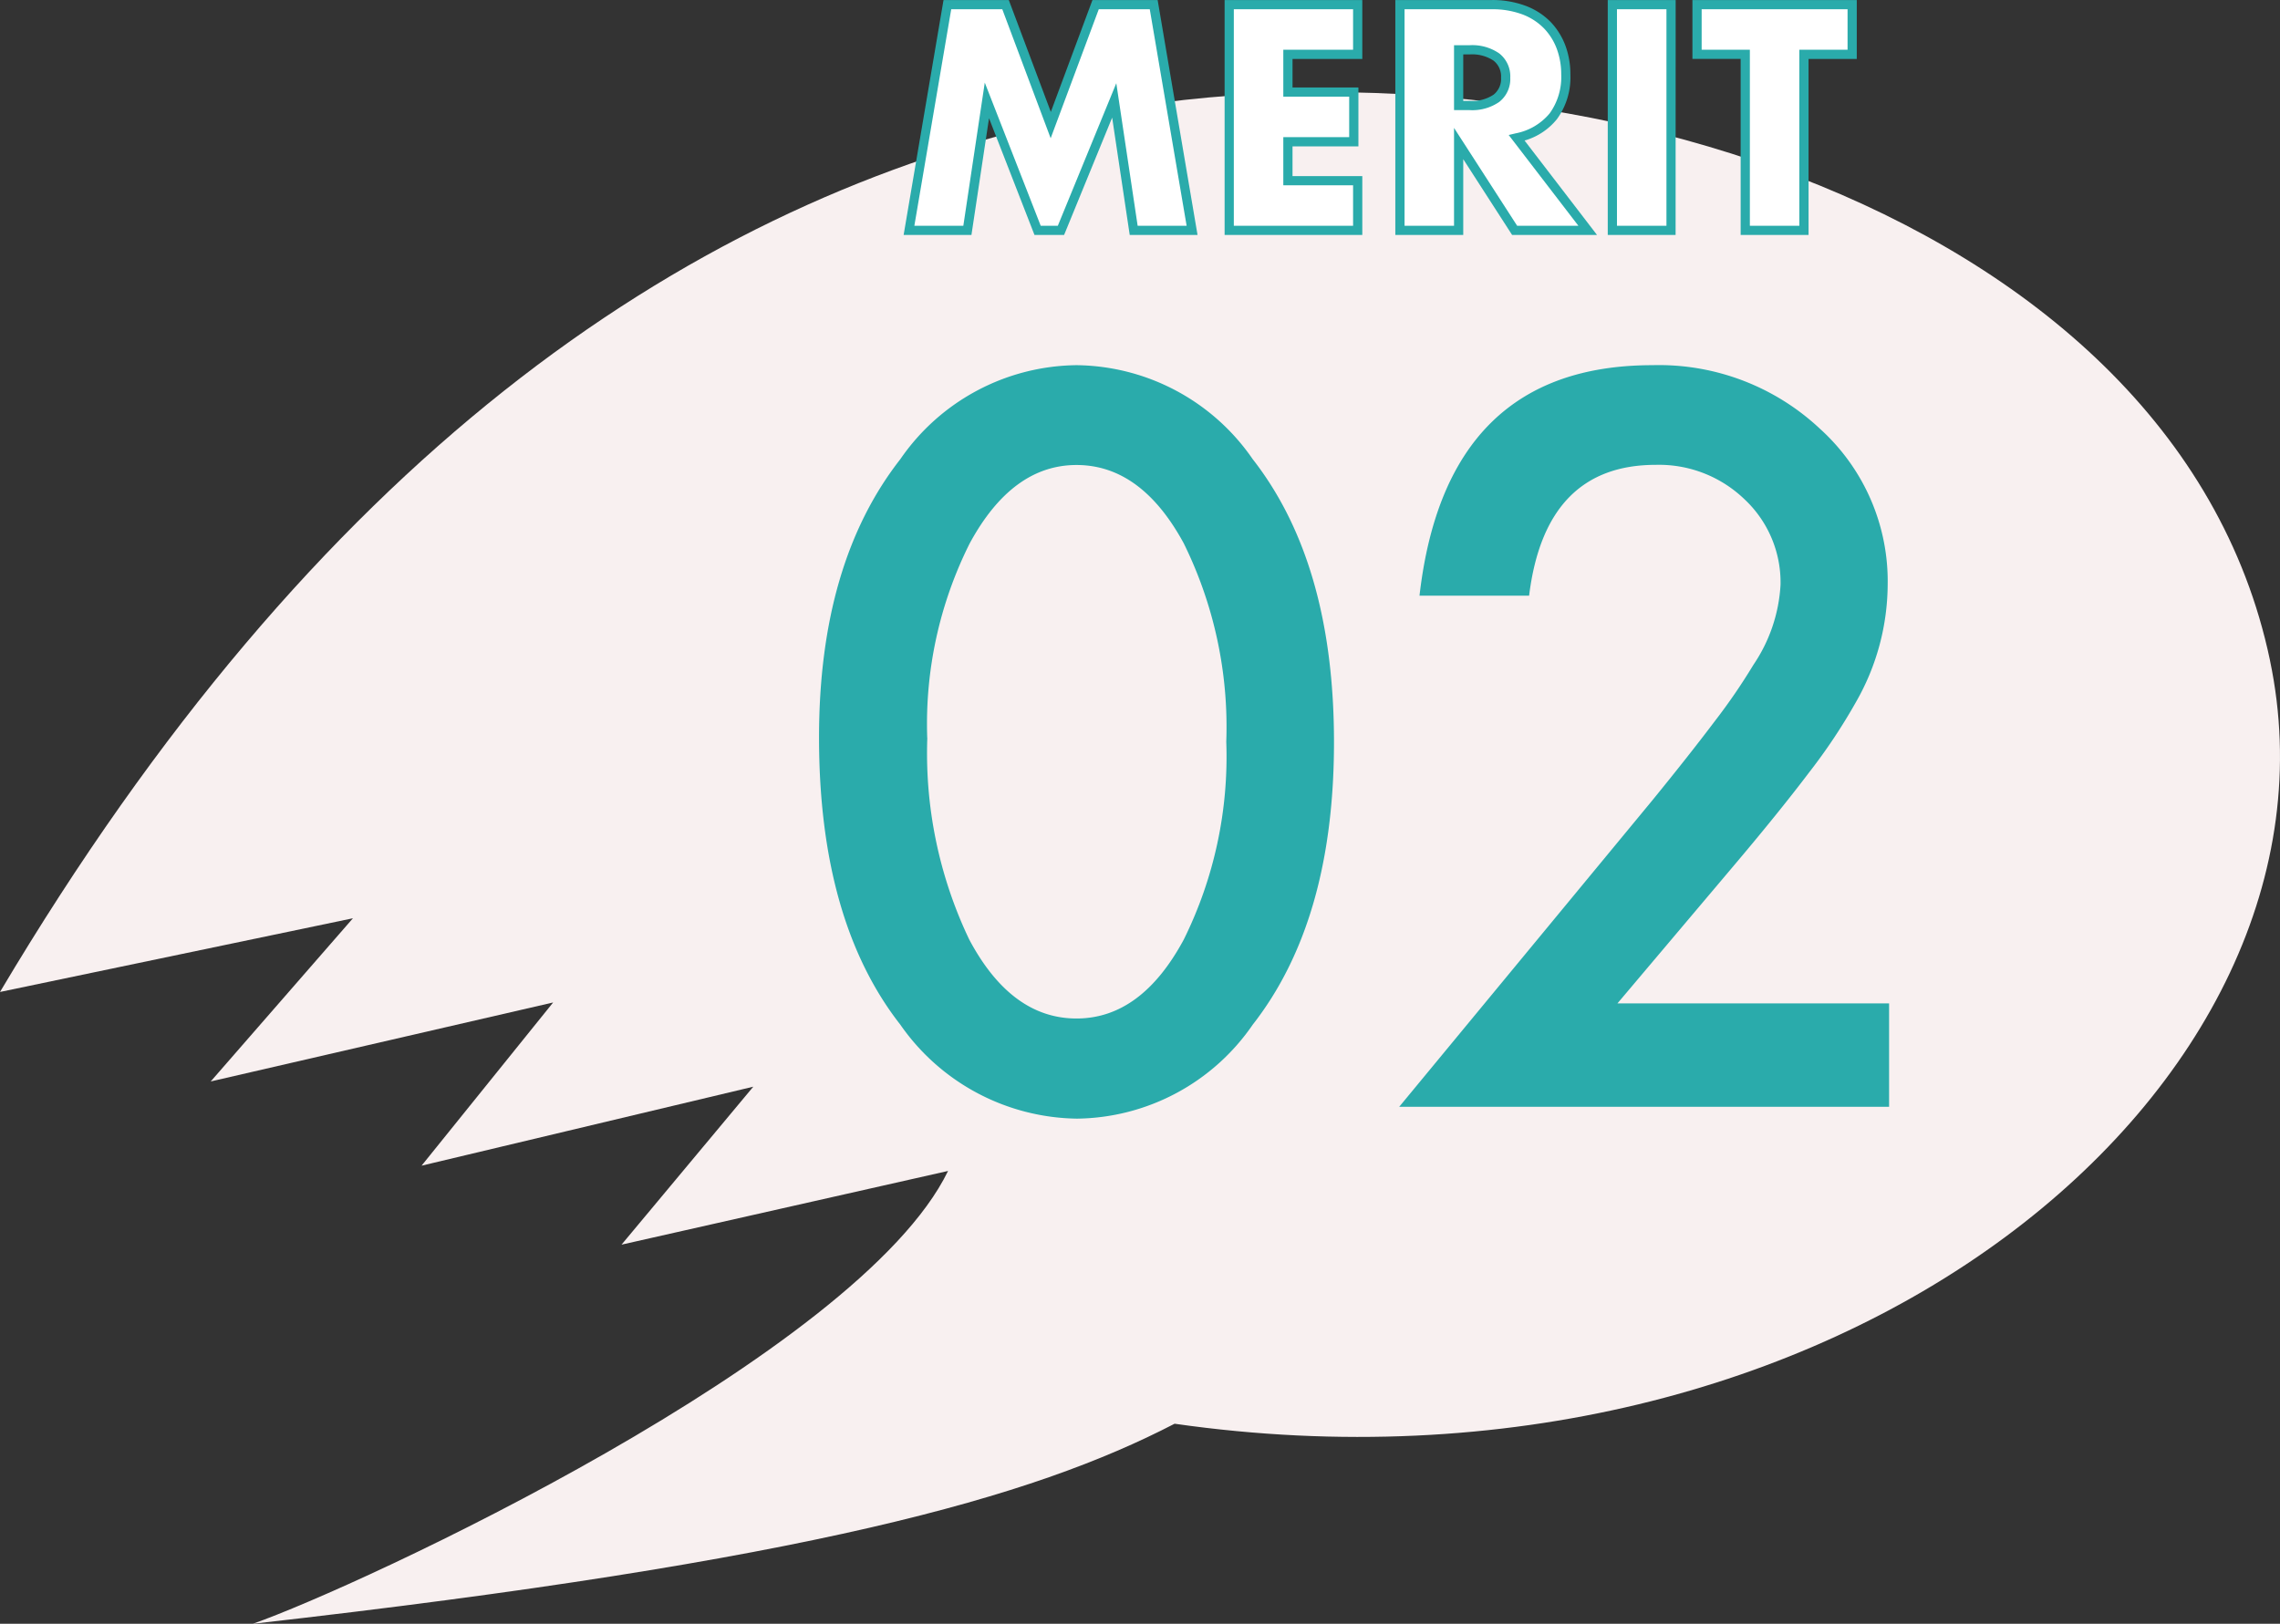
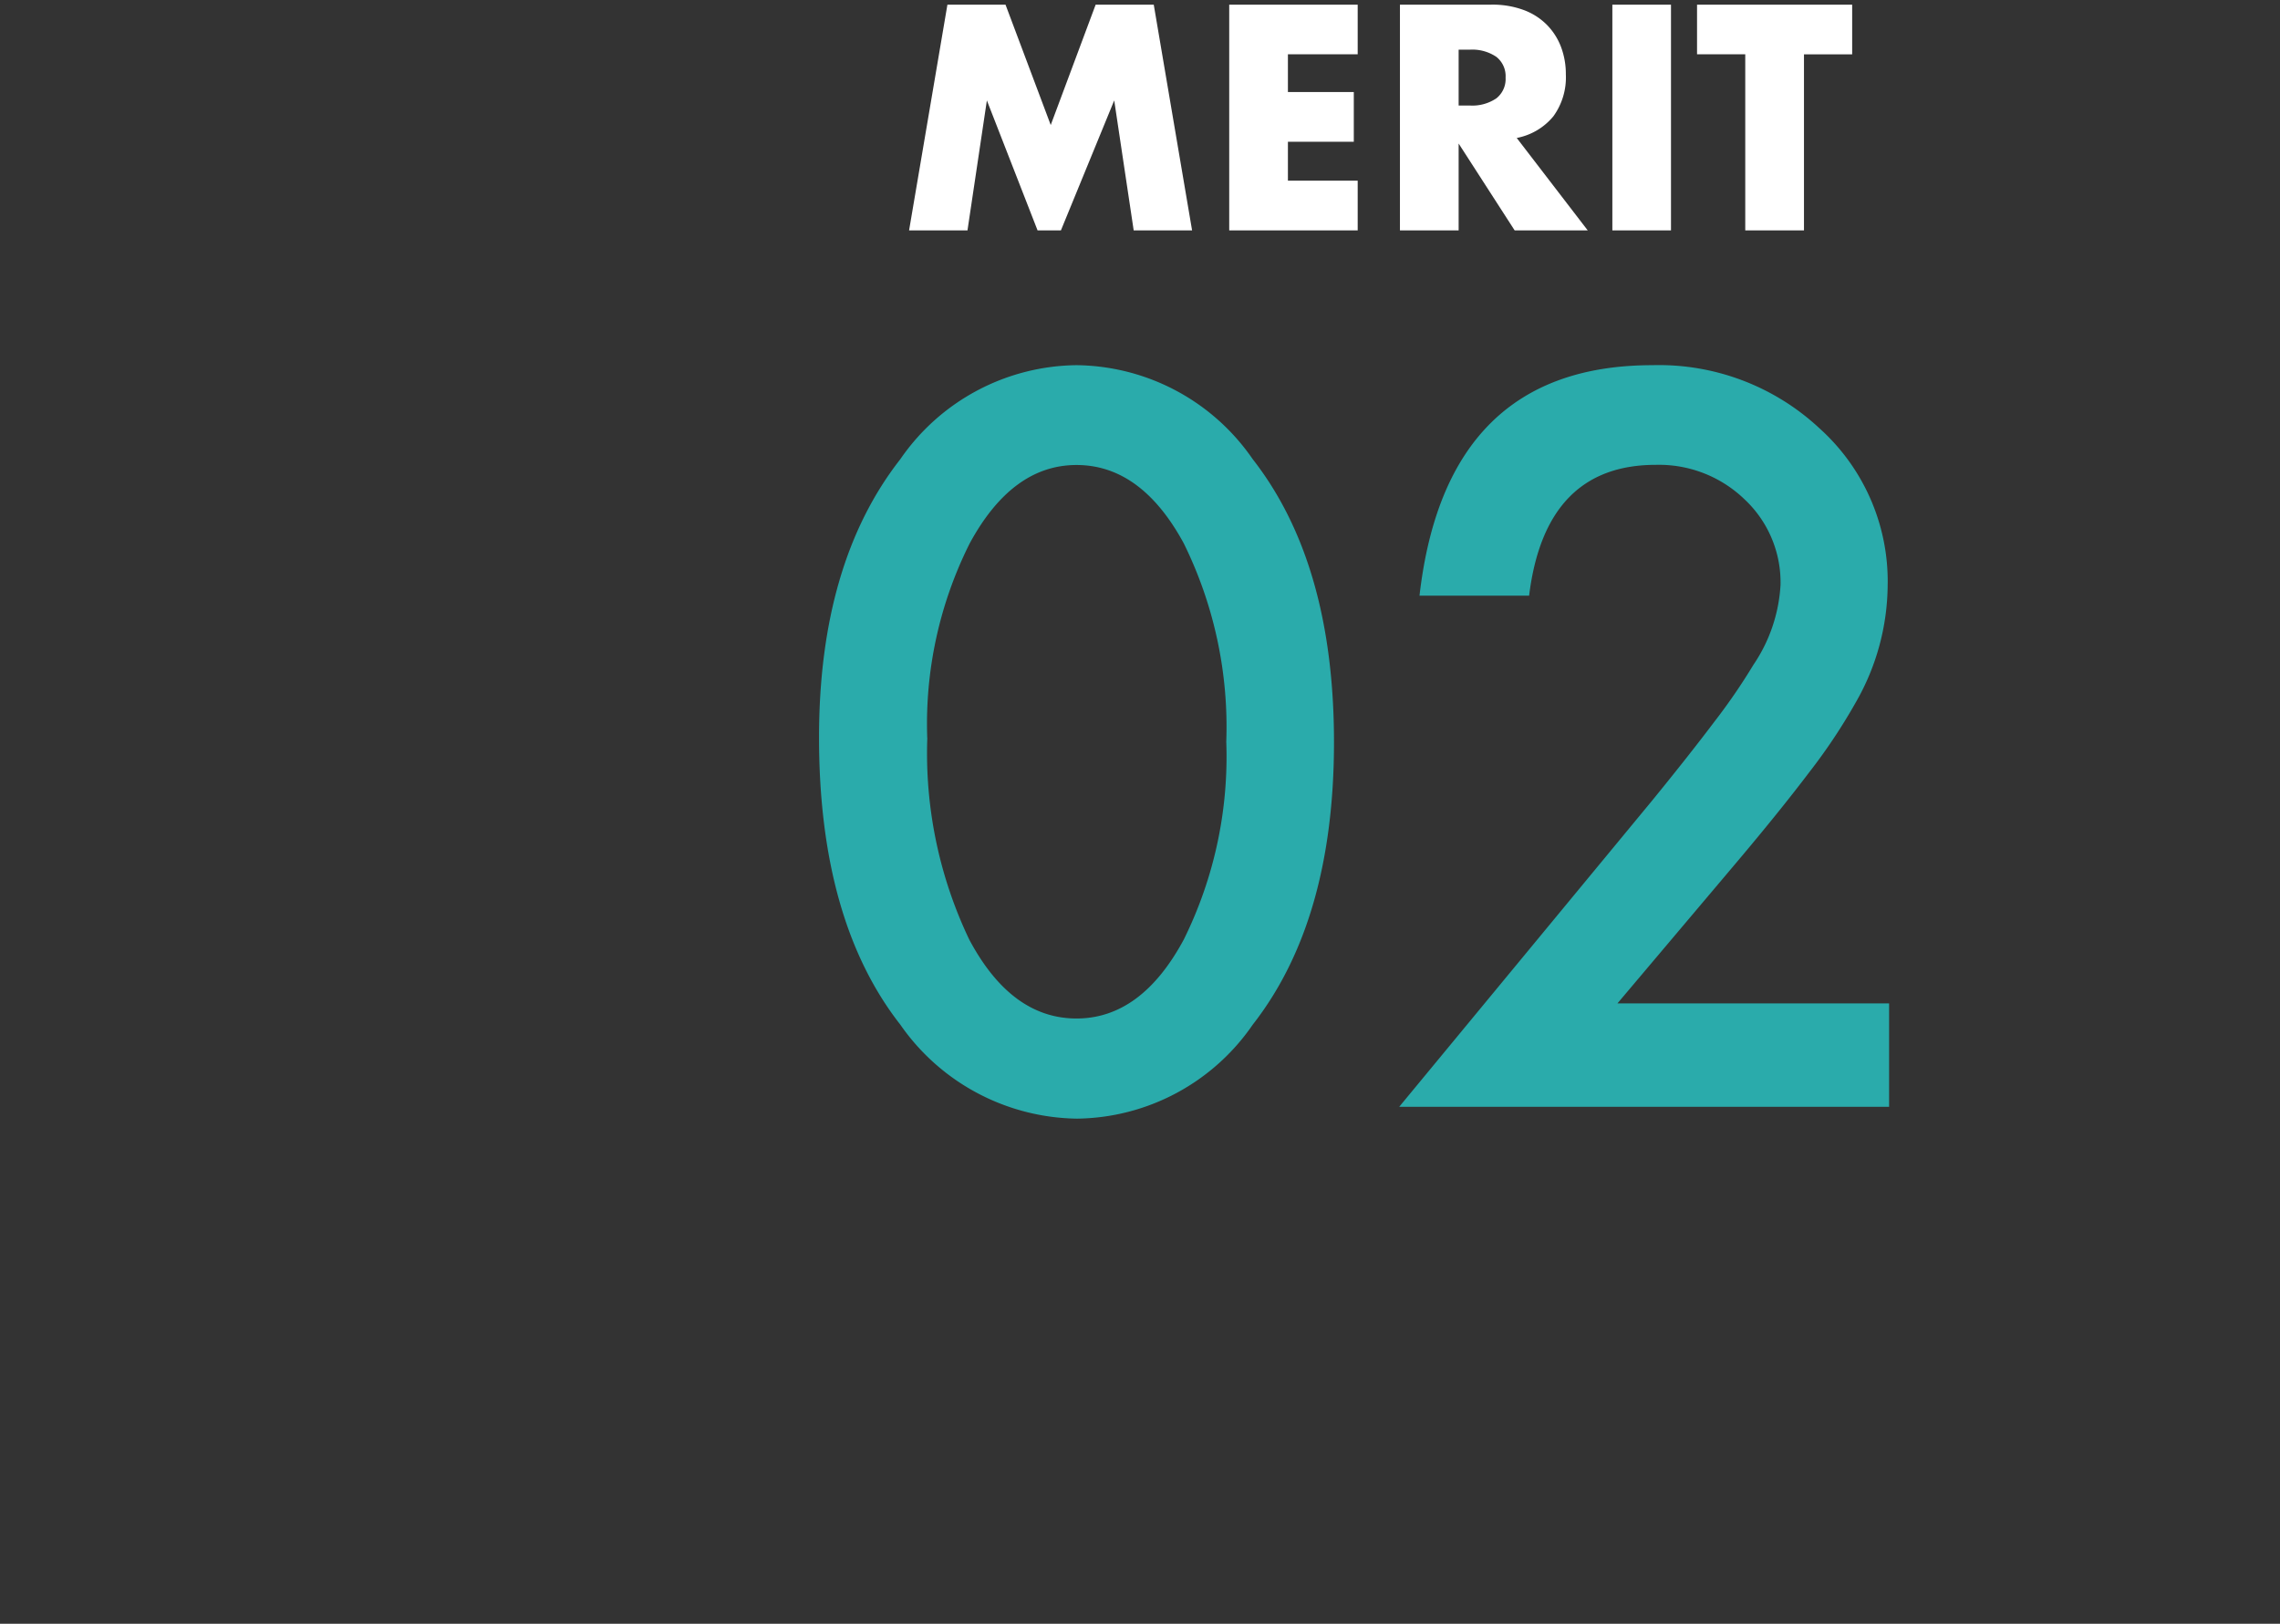
<svg xmlns="http://www.w3.org/2000/svg" width="98.974" height="70.499" viewBox="0 0 98.974 70.499">
  <rect x="0" y="0" width="98.974" height="70.499" fill="#333333" stroke="none" />
  <g transform="translate(-204.552 -3387.155)">
    <g transform="translate(204.552 3391.157)">
      <g transform="translate(0 -0.001)">
-         <path d="M98.539,24.666C94.328,4.61,65.849-3.451,45.5,1.349,29.454,5.134,13.717,15.978,0,39.067l15.321-3.2L9.147,42.952l14.865-3.429L18.3,46.609,32.7,43.18,26.98,50.038l14.175-3.2c-3.882,8-25.606,18.061-30.178,19.66,24.238-2.742,33.838-5.487,40.012-8.685,28.8,4.113,51.437-14.632,47.549-33.146" transform="translate(0 0)" fill="#f8f0f0" />
-       </g>
+         </g>
    </g>
    <path d="M-20.229,0l1.664-9.8h2.522l1.963,5.226L-12.13-9.8h2.522L-7.944,0h-2.535l-.845-5.642L-13.638,0h-1.014l-2.2-5.642L-17.694,0ZM-.755-7.644H-3.784v1.638h2.86v2.158h-2.86v1.69H-.755V0H-6.332V-9.8H-.755ZM3.627-5.421h.481a1.858,1.858,0,0,0,1.157-.312,1.067,1.067,0,0,0,.4-.9,1.067,1.067,0,0,0-.4-.9,1.858,1.858,0,0,0-1.157-.312H3.627ZM9.23,0H6.058L3.627-3.77V0H1.079V-9.8H5.044a3.892,3.892,0,0,1,1.43.241A2.767,2.767,0,0,1,7.481-8.9a2.768,2.768,0,0,1,.6.962,3.353,3.353,0,0,1,.2,1.17,2.875,2.875,0,0,1-.54,1.813,2.717,2.717,0,0,1-1.592.943Zm3.615-9.8V0H10.3V-9.8Zm5.773,2.158V0H16.069V-7.644H13.976V-9.8H20.71v2.158Z" transform="translate(264.244 3397.157)" fill="#fff" />
-     <path d="M18.817.2H15.869V-7.444H13.776V-10H20.91v2.558H18.817ZM16.269-.2h2.148V-7.844H20.51V-9.6H14.176v1.758h2.093ZM13.045.2H10.1V-10h2.948ZM10.5-.2h2.148V-9.6H10.5ZM9.635.2H5.949L3.827-3.091V.2H.879V-10H5.044a4.107,4.107,0,0,1,1.5.254,2.978,2.978,0,0,1,1.079.7,2.98,2.98,0,0,1,.641,1.031,3.567,3.567,0,0,1,.214,1.239A3.082,3.082,0,0,1,7.9-4.837,2.794,2.794,0,0,1,6.489-3.9ZM6.167-.2H8.825L5.8-4.141l.3-.071a2.536,2.536,0,0,0,1.48-.87,2.7,2.7,0,0,0,.5-1.691,3.169,3.169,0,0,0-.189-1.1,2.582,2.582,0,0,0-.555-.893A2.582,2.582,0,0,0,6.4-9.375,3.713,3.713,0,0,0,5.044-9.6H1.279V-.2H3.427V-4.449ZM-.555.2H-6.532V-10H-.555v2.558H-3.584v1.238h2.86v2.558h-2.86v1.29H-.555ZM-6.132-.2H-.955V-1.958H-3.984v-2.09h2.86V-5.806h-2.86V-7.844H-.955V-9.6H-6.132ZM-7.707.2h-2.944l-.763-5.095L-13.5.2h-1.285l-1.974-5.069L-17.522.2h-2.944L-18.734-10H-15.9l1.824,4.856L-12.269-10h2.83Zm-2.6-.4h2.126l-1.6-9.4h-2.214l-2.088,5.6-2.1-5.6H-18.4l-1.6,9.4h2.126l.931-6.215L-14.515-.2h.743l2.538-6.189ZM4.108-5.221H3.427V-8.039h.681a2.056,2.056,0,0,1,1.279.354A1.262,1.262,0,0,1,5.868-6.63a1.262,1.262,0,0,1-.481,1.055A2.056,2.056,0,0,1,4.108-5.221Zm-.281-.4h.281a1.678,1.678,0,0,0,1.035-.27.87.87,0,0,0,.325-.739.87.87,0,0,0-.325-.739,1.678,1.678,0,0,0-1.035-.27H3.827Z" transform="translate(264.244 3397.157)" fill="#2aabab" />
    <path d="M-24.138-16.037q0-7.567,3.527-12.079A9.4,9.4,0,0,1-12.961-32.2a9.4,9.4,0,0,1,7.649,4.081Q-1.784-23.6-1.784-15.832q0,7.752-3.527,12.264A9.386,9.386,0,0,1-12.94.513a9.494,9.494,0,0,1-7.67-4.081Q-24.138-8.08-24.138-16.037Zm4.7.021A18.763,18.763,0,0,0-17.616-7.26q1.825,3.425,4.655,3.425,2.81,0,4.655-3.425A17.892,17.892,0,0,0-6.46-15.853a18.016,18.016,0,0,0-1.846-8.613q-1.846-3.4-4.655-3.4-2.789,0-4.635,3.4A17.48,17.48,0,0,0-19.441-16.017ZM10.521-4.491H22.313V0H1.046L12.038-13.31q1.62-1.989,2.717-3.445a26.189,26.189,0,0,0,1.671-2.44A6.859,6.859,0,0,0,17.6-22.661a4.94,4.94,0,0,0-1.559-3.712,5.35,5.35,0,0,0-3.855-1.5q-4.8,0-5.5,5.681H1.928Q3.076-32.2,12.038-32.2a10.212,10.212,0,0,1,7.26,2.748,8.926,8.926,0,0,1,2.953,6.809,10.343,10.343,0,0,1-1.374,5.065,24.816,24.816,0,0,1-2.041,3.066q-1.343,1.774-3.394,4.194Z" transform="translate(264.244 3435.21)" fill="#2aabab" />
  </g>
</svg>